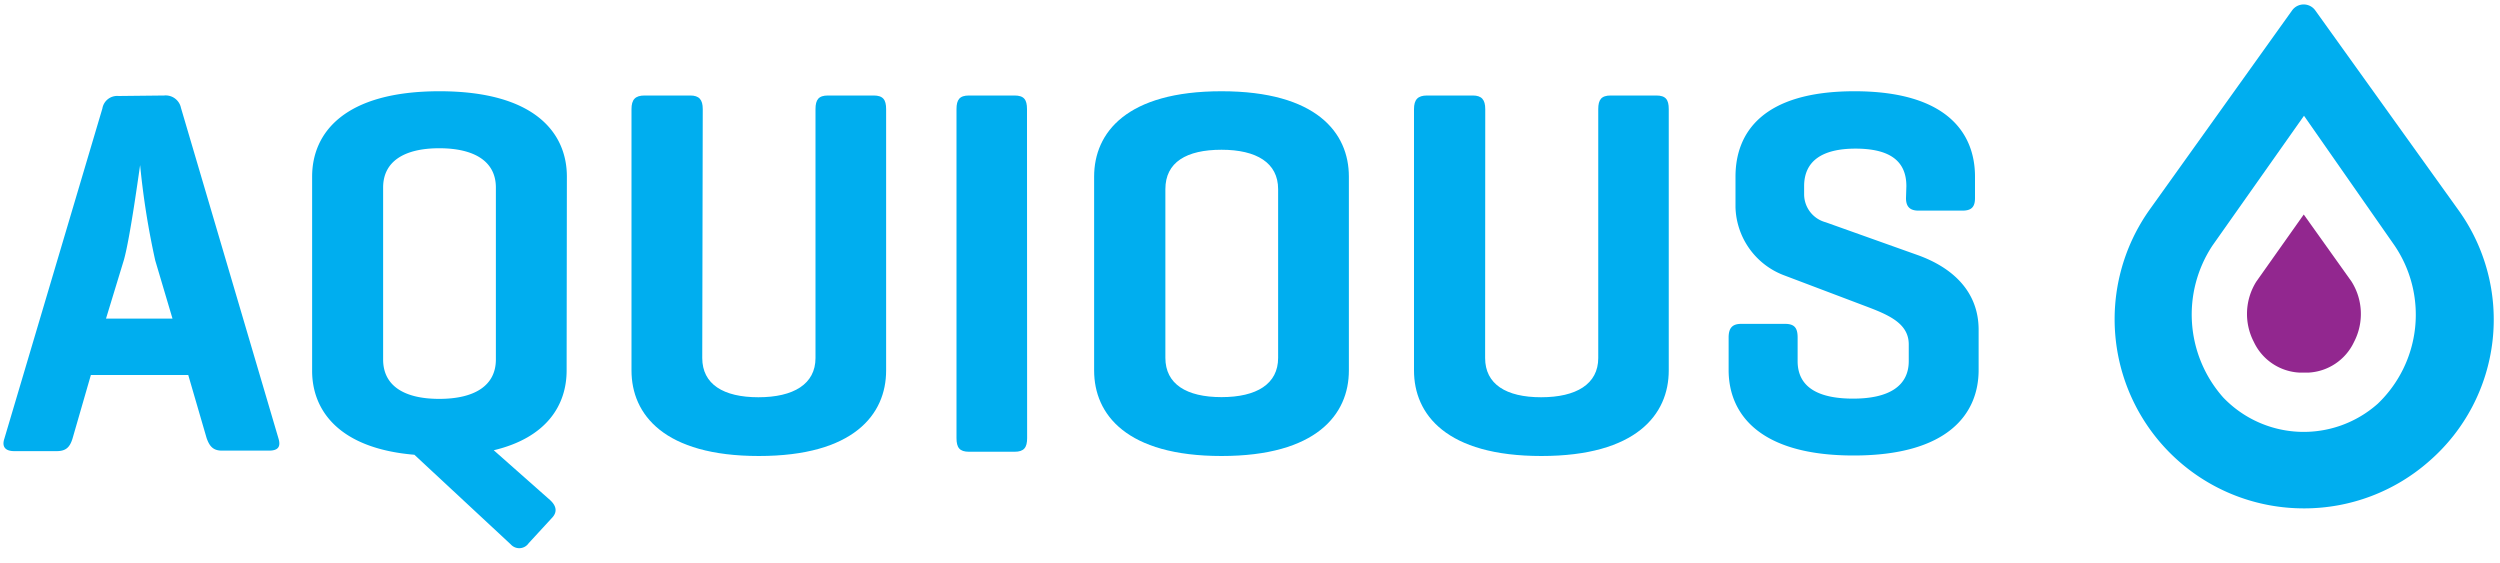
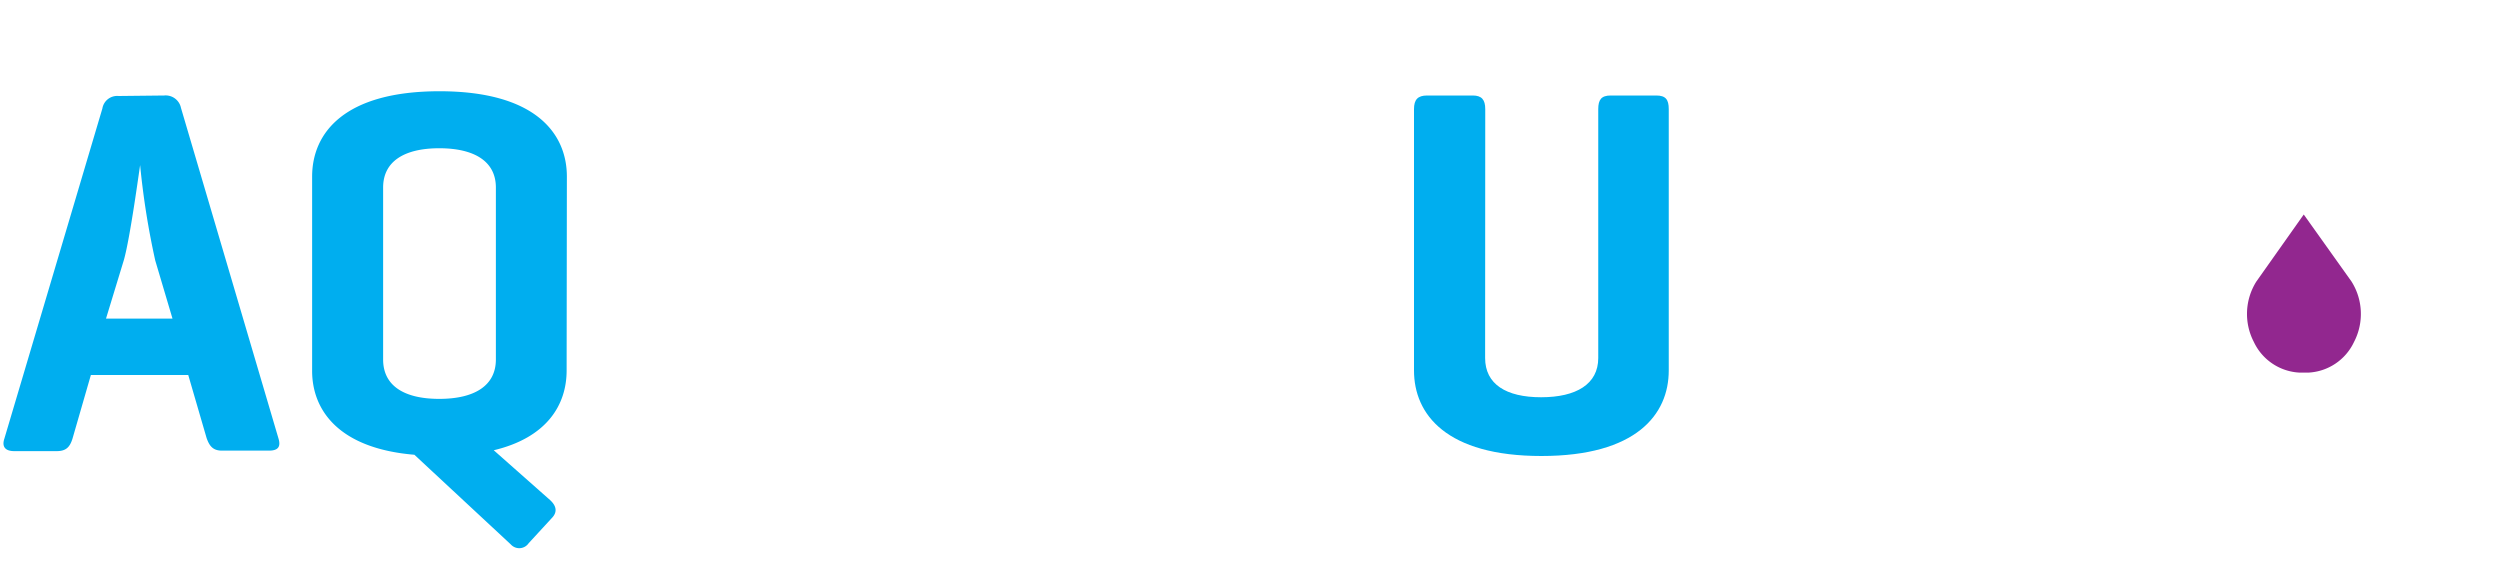
<svg xmlns="http://www.w3.org/2000/svg" id="Layer_1" data-name="Layer 1" viewBox="0 0 200 45.07">
  <title>aquious-nav-logo</title>
-   <path d="M184.32,40.67A15.13,15.13,0,0,1,172,16.73L183.37.83a1.14,1.14,0,0,1,1.85,0l11.4,15.9a15,15,0,0,1-2.27,20.15h0A15.11,15.11,0,0,1,184.32,40.67Zm0-31.41L177,19.64a10,10,0,0,0,.85,12.15,8.91,8.91,0,0,0,12.38.5h0a9.86,9.86,0,0,0,1.34-12.64Z" style="fill:#00aeef" />
  <path d="M184.3,17.16l-3.79,5.36a4.86,4.86,0,0,0-.2,4.84A4.27,4.27,0,0,0,184,29.81c.22,0,.43,0,.65,0a4.27,4.27,0,0,0,3.67-2.45,4.86,4.86,0,0,0-.2-4.84Z" style="fill:#92278f" />
  <path d="M13.13,7.64a1.25,1.25,0,0,1,1.35,1l7.79,26.41c.21.67,0,1-.75,1H17.75c-.72,0-1-.38-1.22-1L15.06,30H7.27L5.8,35.09c-.21.67-.51,1-1.26,1H1.14c-.75,0-1-.38-.79-1L8.19,8.68a1.2,1.2,0,0,1,1.3-1Zm-.71,13.2a63.2,63.2,0,0,1-1.21-7.63c-.09.55-.8,5.83-1.3,7.59L8.48,25.49H13.8Z" style="fill:#00aeef" />
  <path d="M45.33,29.64c0,2.77-1.6,5.37-5.83,6.38L44,40c.55.5.59,1,.13,1.46l-1.84,2a.91.91,0,0,1-1.43.09l-7.71-7.17c-6-.5-8.18-3.52-8.18-6.71V14.13c0-3.52,2.6-6.83,10.19-6.83s10.19,3.31,10.19,6.83Zm-14.68-.88c0,2.1,1.68,3.15,4.49,3.15s4.53-1.05,4.53-3.15V15c0-2.09-1.72-3.14-4.53-3.14S30.65,12.92,30.65,15Z" style="fill:#00aeef" />
-   <path d="M56.18,28.64c0,2.09,1.68,3.14,4.49,3.14s4.57-1.05,4.57-3.14V8.73c0-.76.25-1.09,1-1.09h3.65c.75,0,1,.33,1,1.09V29.64c0,3.52-2.6,6.84-10.18,6.84s-10.19-3.32-10.19-6.84V8.73c0-.76.29-1.09,1.05-1.09h3.65c.71,0,1,.33,1,1.09Z" style="fill:#00aeef" />
-   <path d="M82.17,35.05c0,.75-.25,1.09-1,1.09H77.52c-.76,0-1-.34-1-1.09V8.73c0-.76.25-1.09,1-1.09h3.64c.76,0,1,.33,1,1.09Z" style="fill:#00aeef" />
-   <path d="M87.53,14.13c0-3.52,2.6-6.83,10.19-6.83s10.19,3.31,10.19,6.83V29.64c0,3.52-2.6,6.84-10.19,6.84s-10.19-3.32-10.19-6.84Zm14.72,1c0-2.1-1.72-3.15-4.53-3.15s-4.49,1-4.49,3.15v13.5c0,2.09,1.68,3.14,4.49,3.14s4.53-1.05,4.53-3.14Z" style="fill:#00aeef" />
  <path d="M118.81,28.64c0,2.09,1.67,3.14,4.48,3.14s4.57-1.05,4.57-3.14V8.73c0-.76.25-1.09,1-1.09h3.64c.76,0,1,.33,1,1.09V29.64c0,3.52-2.6,6.84-10.19,6.84s-10.19-3.32-10.19-6.84V8.73c0-.76.3-1.09,1.05-1.09h3.65c.71,0,1,.33,1,1.09Z" style="fill:#00aeef" />
-   <path d="M152.51,14.89c0-2.06-1.39-3-4.07-3s-4.11,1-4.11,3v.63a2.32,2.32,0,0,0,1.72,2.26l7.29,2.6c2.85,1,4.95,2.93,4.95,6v3.22c0,3.52-2.47,6.84-10,6.84s-10-3.32-10-6.84V27c0-.75.29-1.09,1-1.09h3.52c.76,0,1,.34,1,1.09v1.89c0,2.05,1.59,3,4.44,3s4.45-1,4.45-3V27.55c0-1.72-1.68-2.39-3.57-3.1L142.66,22a6,6,0,0,1-3.82-5.4V14.13c0-3.52,2.18-6.83,9.52-6.83S158,10.61,158,14.13v1.72c0,.71-.29,1-1,1h-3.52c-.71,0-1-.34-1-1Z" style="fill:#00aeef" />
</svg>